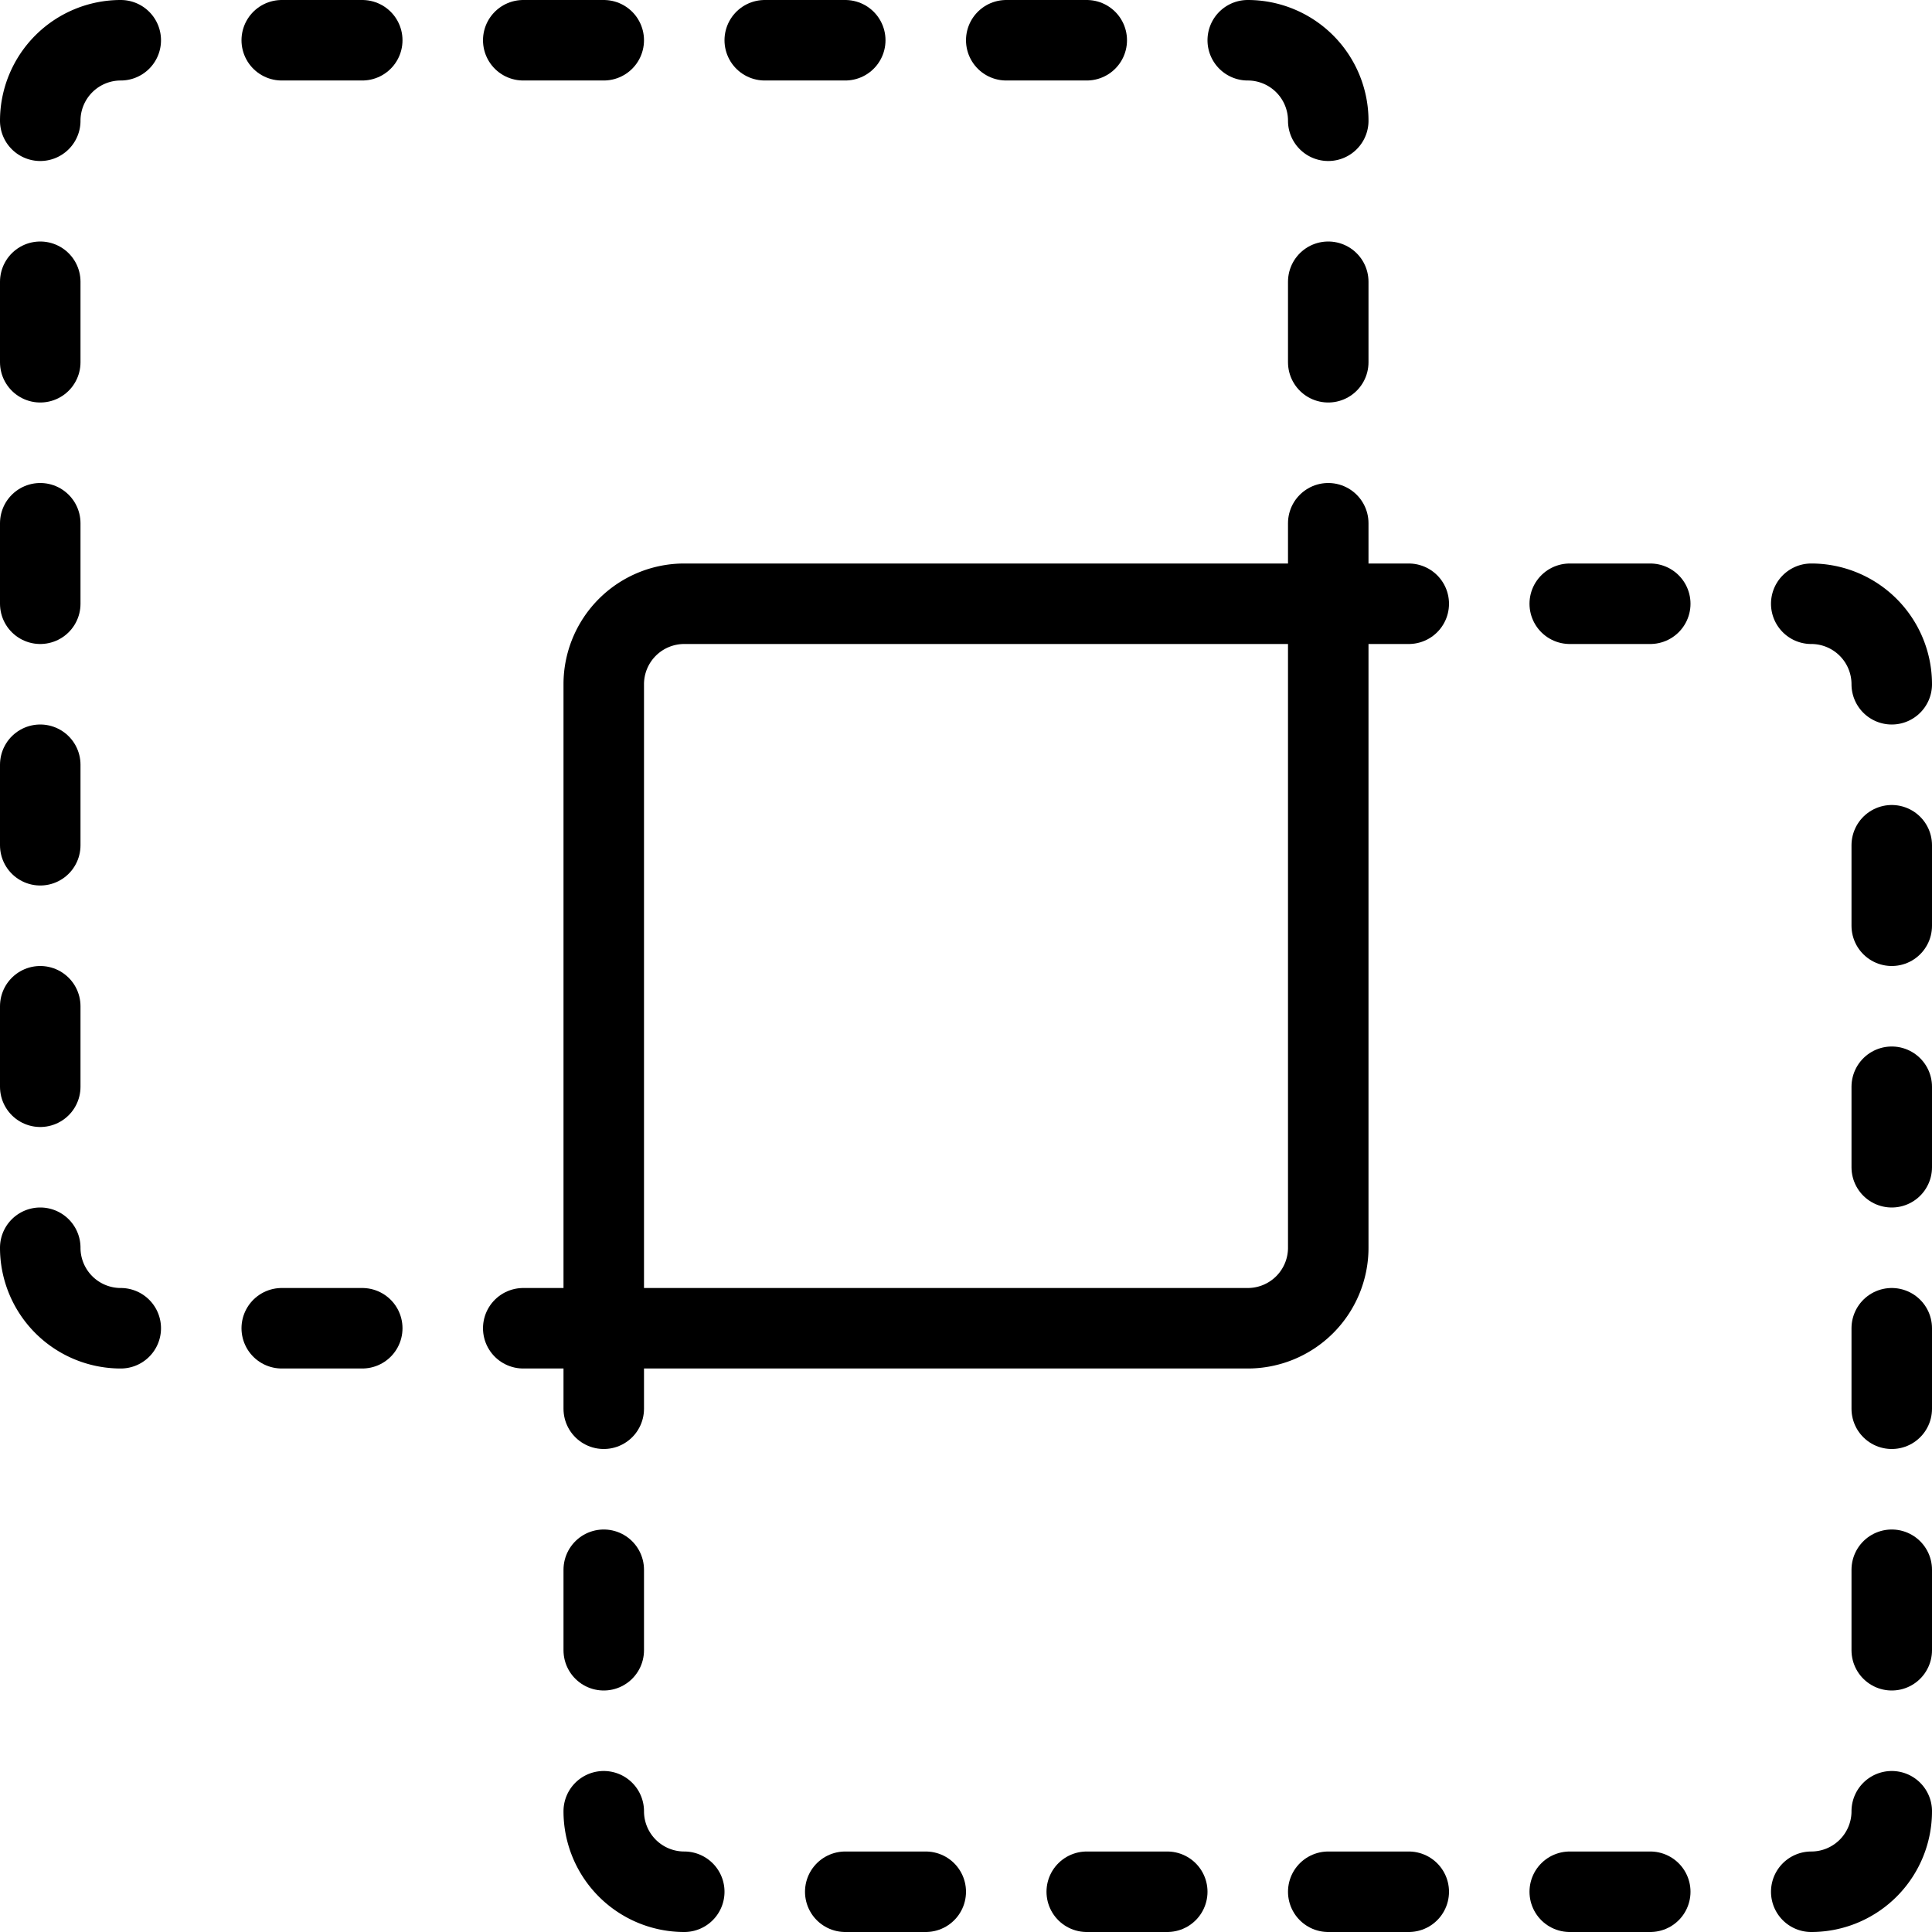
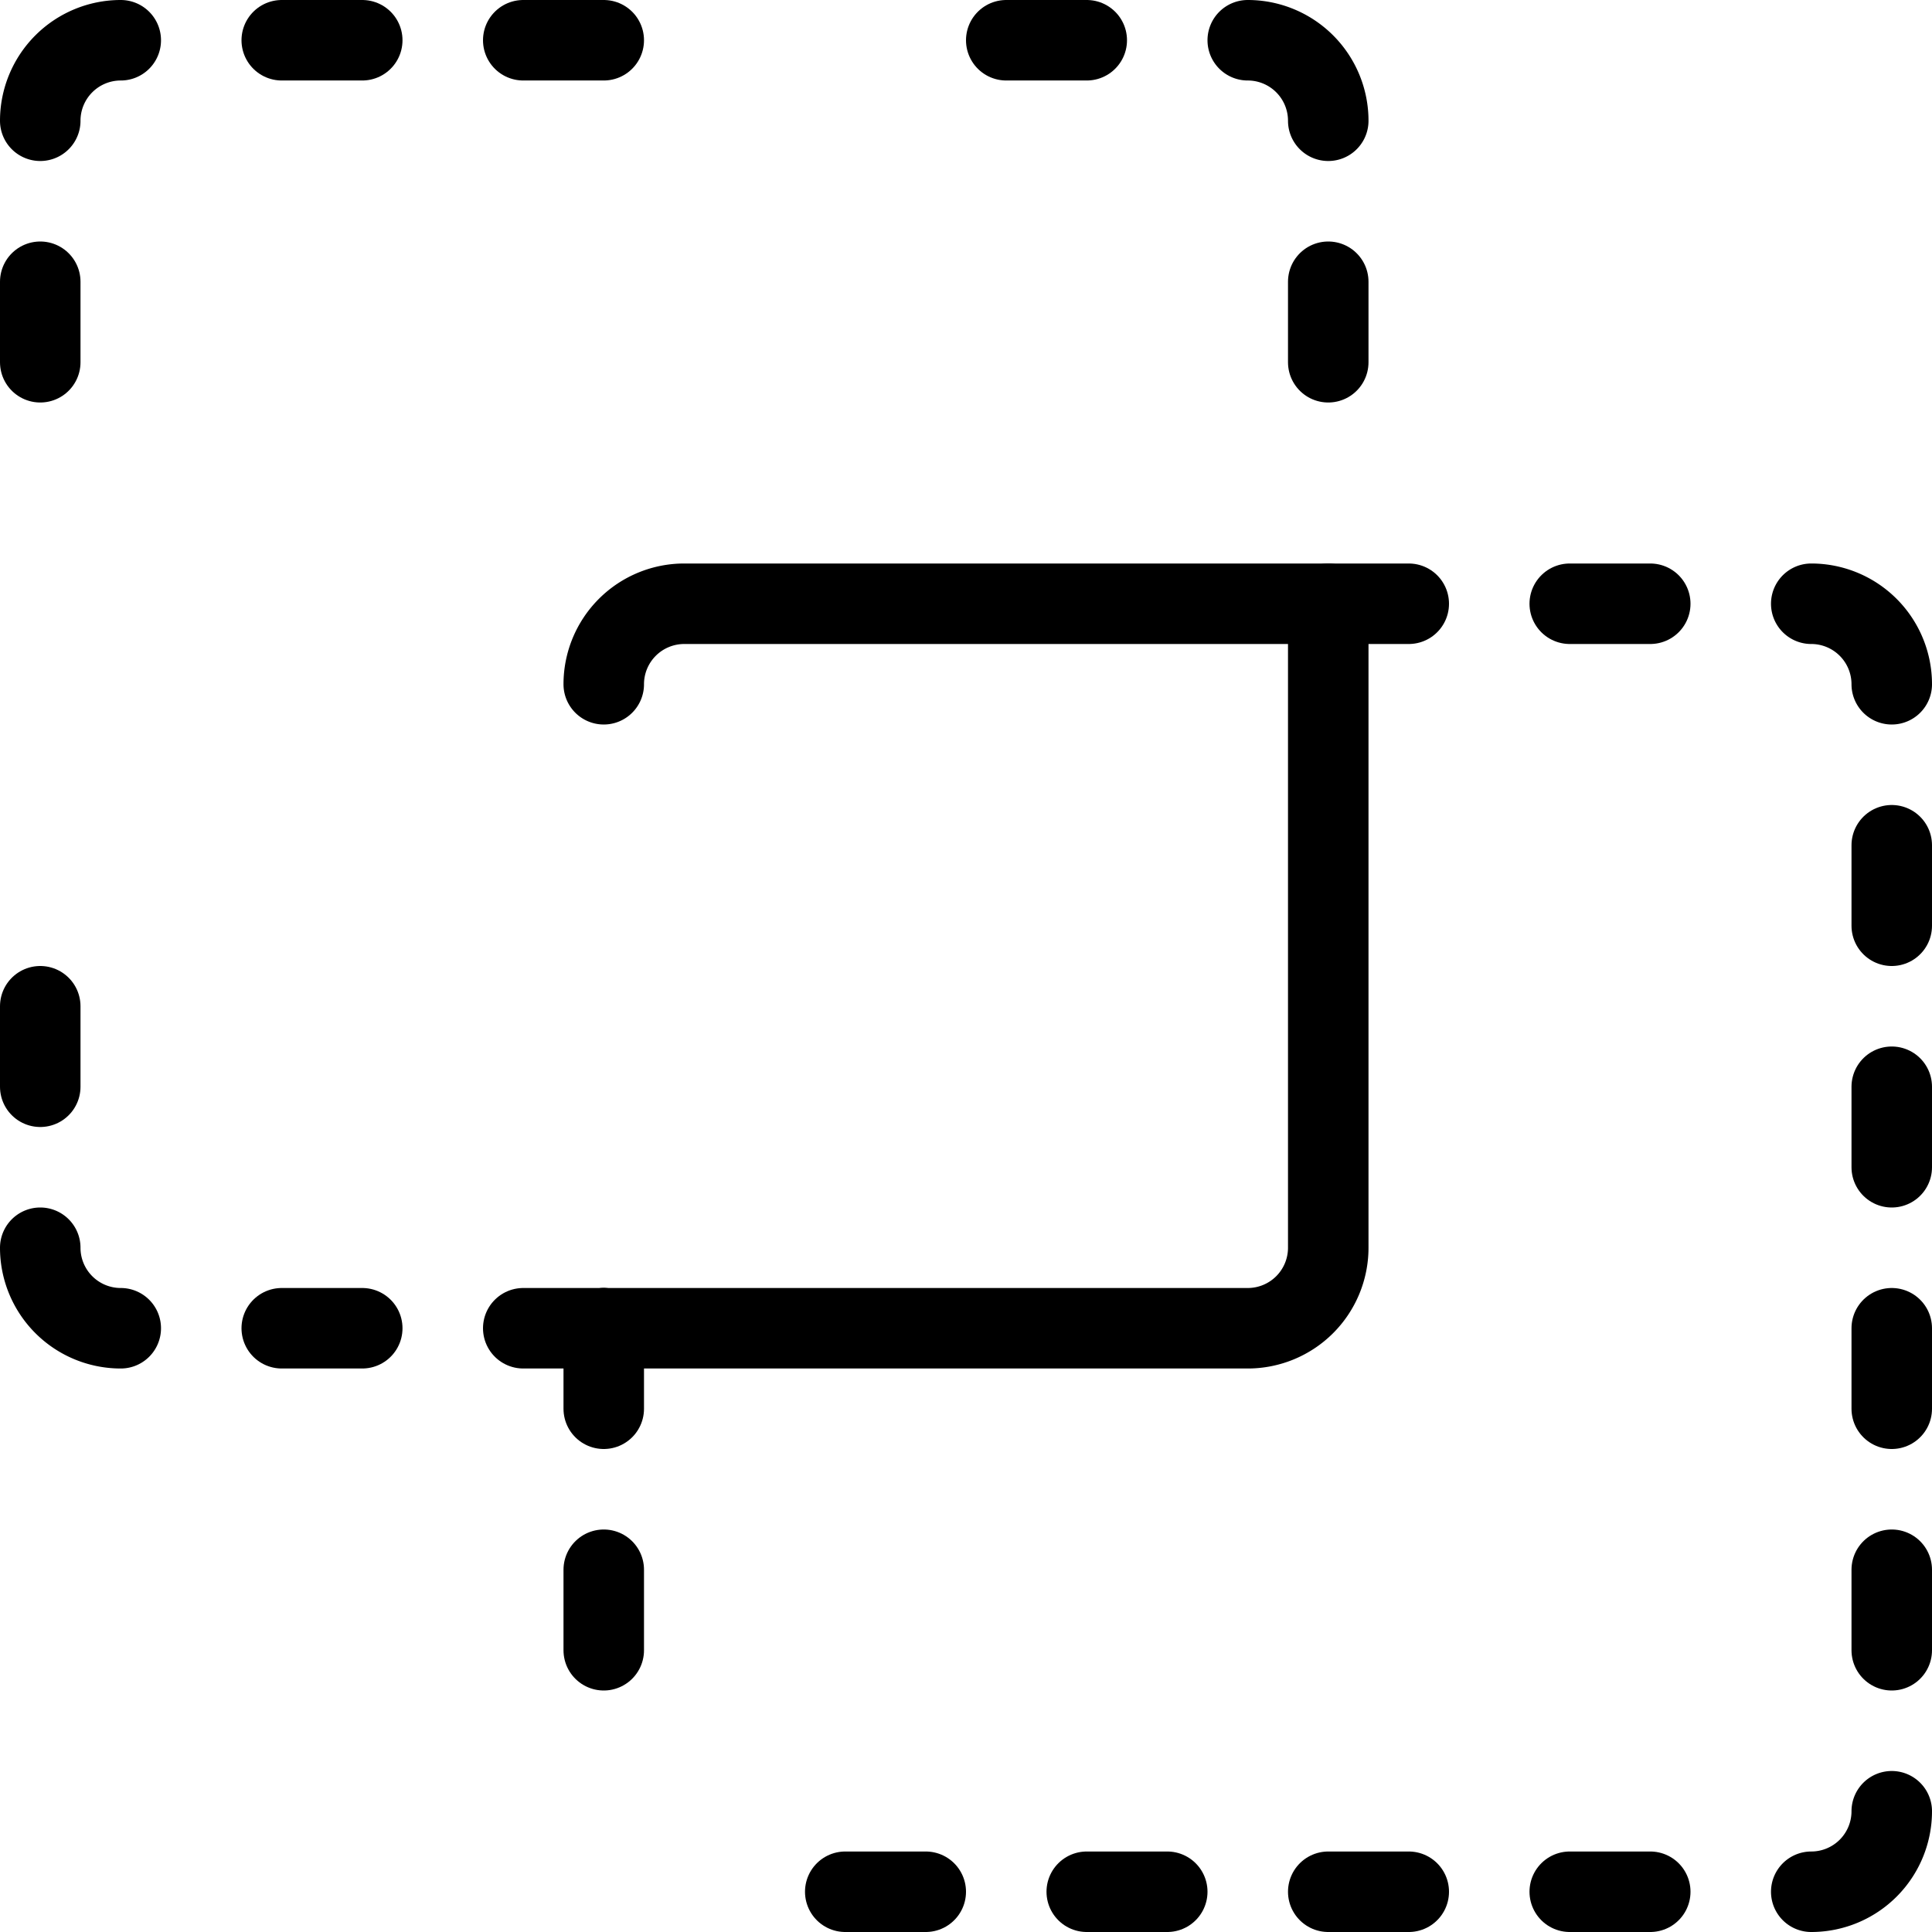
<svg xmlns="http://www.w3.org/2000/svg" viewBox="0 0 24 24">
  <g transform="matrix(1,0,0,1,0,0)">
    <path d="M15.5.5a1,1,0,0,1,1,1" fill="none" stroke="#000000" stroke-linecap="round" stroke-linejoin="round" />
    <path d="M1.5.5a1,1,0,0,0-1,1" fill="none" stroke="#000000" stroke-linecap="round" stroke-linejoin="round" />
    <path d="M16.5 3.5L16.5 4.5" fill="none" stroke="#000000" stroke-linecap="round" stroke-linejoin="round" />
    <path d="M12.5 0.5L13.5 0.5" fill="none" stroke="#000000" stroke-linecap="round" stroke-linejoin="round" />
-     <path d="M9.5 0.5L10.5 0.5" fill="none" stroke="#000000" stroke-linecap="round" stroke-linejoin="round" />
    <path d="M6.5 0.5L7.5 0.5" fill="none" stroke="#000000" stroke-linecap="round" stroke-linejoin="round" />
    <path d="M3.5 0.5L4.5 0.5" fill="none" stroke="#000000" stroke-linecap="round" stroke-linejoin="round" />
    <path d="M6.5 16.5L7.5 16.5" fill="none" stroke="#000000" stroke-linecap="round" stroke-linejoin="round" />
    <path d="M3.5 16.5L4.5 16.5" fill="none" stroke="#000000" stroke-linecap="round" stroke-linejoin="round" />
    <path d="M1.5,16.5a1,1,0,0,1-1-1" fill="none" stroke="#000000" stroke-linecap="round" stroke-linejoin="round" />
    <path d="M0.5 13.5L0.5 12.5" fill="none" stroke="#000000" stroke-linecap="round" stroke-linejoin="round" />
-     <path d="M0.5 10.5L0.5 9.5" fill="none" stroke="#000000" stroke-linecap="round" stroke-linejoin="round" />
-     <path d="M0.5 7.5L0.5 6.5" fill="none" stroke="#000000" stroke-linecap="round" stroke-linejoin="round" />
-     <path d="M16.5 7.5L16.5 6.5" fill="none" stroke="#000000" stroke-linecap="round" stroke-linejoin="round" />
    <path d="M0.5 4.5L0.5 3.5" fill="none" stroke="#000000" stroke-linecap="round" stroke-linejoin="round" />
-     <path d="M8.5,23.5a1,1,0,0,1-1-1" fill="none" stroke="#000000" stroke-linecap="round" stroke-linejoin="round" />
    <path d="M22.5,23.5a1,1,0,0,0,1-1" fill="none" stroke="#000000" stroke-linecap="round" stroke-linejoin="round" />
    <path d="M7.5 20.5L7.5 19.5" fill="none" stroke="#000000" stroke-linecap="round" stroke-linejoin="round" />
    <path d="M11.5 23.5L10.5 23.5" fill="none" stroke="#000000" stroke-linecap="round" stroke-linejoin="round" />
    <path d="M14.5 23.5L13.5 23.5" fill="none" stroke="#000000" stroke-linecap="round" stroke-linejoin="round" />
    <path d="M17.5 23.5L16.5 23.5" fill="none" stroke="#000000" stroke-linecap="round" stroke-linejoin="round" />
    <path d="M20.5 23.5L19.5 23.5" fill="none" stroke="#000000" stroke-linecap="round" stroke-linejoin="round" />
    <path d="M17.5 7.5L16.5 7.5" fill="none" stroke="#000000" stroke-linecap="round" stroke-linejoin="round" />
    <path d="M20.5 7.5L19.5 7.5" fill="none" stroke="#000000" stroke-linecap="round" stroke-linejoin="round" />
    <path d="M22.5,7.5a1,1,0,0,1,1,1" fill="none" stroke="#000000" stroke-linecap="round" stroke-linejoin="round" />
    <path d="M23.5 10.5L23.5 11.5" fill="none" stroke="#000000" stroke-linecap="round" stroke-linejoin="round" />
    <path d="M23.5 13.5L23.5 14.5" fill="none" stroke="#000000" stroke-linecap="round" stroke-linejoin="round" />
    <path d="M23.5 16.5L23.5 17.5" fill="none" stroke="#000000" stroke-linecap="round" stroke-linejoin="round" />
    <path d="M7.5 16.5L7.5 17.5" fill="none" stroke="#000000" stroke-linecap="round" stroke-linejoin="round" />
    <path d="M23.5 19.5L23.5 20.5" fill="none" stroke="#000000" stroke-linecap="round" stroke-linejoin="round" />
-     <path d="M7.5,8.5a1,1,0,0,1,1-1h8v8a1,1,0,0,1-1,1h-8Z" fill="none" stroke="#000000" stroke-linecap="round" stroke-linejoin="round" />
+     <path d="M7.5,8.5a1,1,0,0,1,1-1h8v8a1,1,0,0,1-1,1h-8" fill="none" stroke="#000000" stroke-linecap="round" stroke-linejoin="round" />
  </g>
</svg>